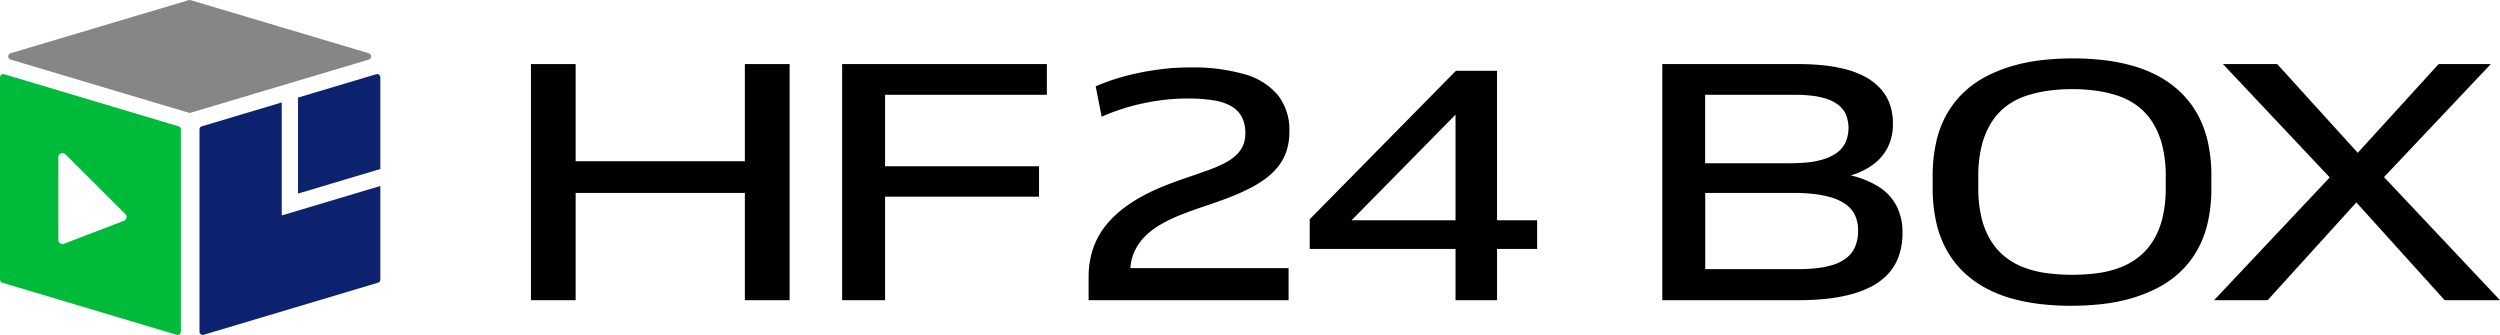
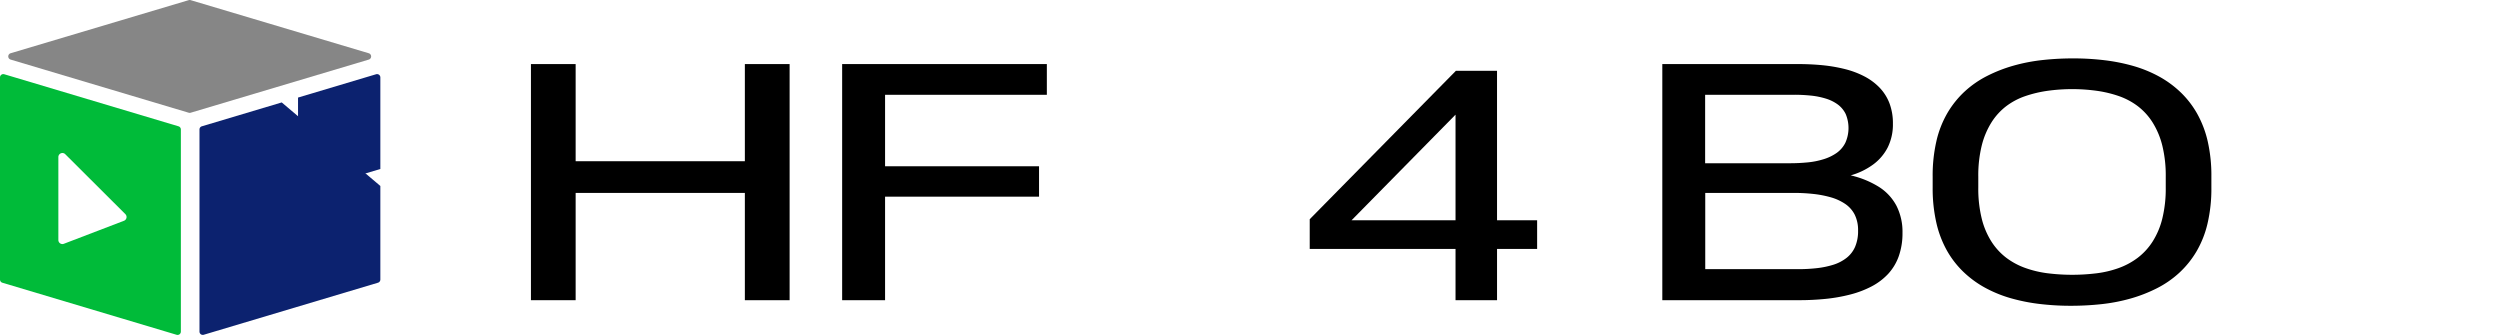
<svg xmlns="http://www.w3.org/2000/svg" width="217.319" height="29.113" viewBox="0 0 217.319 29.113">
  <path d="M81.214,9.8H85.1v8.445H99.81V9.8H103.7V30.326H99.81V21H85.1v9.325H81.214Z" transform="translate(-35.061 -4.23)" />
  <path d="M128.818,9.8h17.794v2.669H132.549v6.216h13.384v2.639H132.549v9h-3.731Z" transform="translate(-55.612 -4.23)" />
-   <path d="M167.135,11.957a17.367,17.367,0,0,1,1.727-.646q.925-.292,1.974-.513t2.174-.352a20.084,20.084,0,0,1,2.328-.132,16.3,16.3,0,0,1,4.718.587,5.843,5.843,0,0,1,2.914,1.817,4.909,4.909,0,0,1,1,3.2,5.212,5.212,0,0,1-.263,1.7,4.373,4.373,0,0,1-.755,1.364,6.074,6.074,0,0,1-1.172,1.085,10.346,10.346,0,0,1-1.5.879q-.817.4-1.742.748t-1.912.674q-1.141.382-2.1.763a13.431,13.431,0,0,0-1.742.835,6.439,6.439,0,0,0-1.342,1.012,4.723,4.723,0,0,0-.894,1.246,4.129,4.129,0,0,0-.4,1.539h13.754v2.786H166.518V28.584a7.881,7.881,0,0,1,.262-2.1,6.652,6.652,0,0,1,.74-1.73,7.275,7.275,0,0,1,1.126-1.408,10.371,10.371,0,0,1,1.4-1.143,14,14,0,0,1,1.573-.923q.816-.41,1.65-.734t1.6-.586q1.111-.381,1.974-.689a11.661,11.661,0,0,0,1.48-.63,4.465,4.465,0,0,0,1.018-.7,2.6,2.6,0,0,0,.6-.835,2.636,2.636,0,0,0,.2-1.07,3.03,3.03,0,0,0-.293-1.393,2.351,2.351,0,0,0-.894-.938,4.411,4.411,0,0,0-1.558-.528,14.17,14.17,0,0,0-2.313-.161,17.616,17.616,0,0,0-2.56.191,19.649,19.649,0,0,0-2.529.543,17.315,17.315,0,0,0-2.344.85Z" transform="translate(-71.888 -4.453)" />
  <path d="M216.622,23.821h3.485v2.493h-3.485v4.457h-3.608V26.314H200.339V23.733l12.705-12.9h3.577Zm-3.608,0V14.643l-9.036,9.178Z" transform="translate(-86.488 -4.676)" />
  <path d="M254.274,9.8h11.78q1.111,0,2.144.1a13.465,13.465,0,0,1,1.958.338,7.678,7.678,0,0,1,1.68.631,5.1,5.1,0,0,1,1.311.967,4.063,4.063,0,0,1,.864,1.349,4.891,4.891,0,0,1,.308,1.8,4.483,4.483,0,0,1-.447,2.053,4.24,4.24,0,0,1-1.28,1.5,6.085,6.085,0,0,1-1.943.938,8.016,8.016,0,0,1,2.452,1,4.35,4.35,0,0,1,1.526,1.642,4.974,4.974,0,0,1,.525,2.346,5.96,5.96,0,0,1-.324,2.038,4.453,4.453,0,0,1-.925,1.54,5.394,5.394,0,0,1-1.434,1.085,8.6,8.6,0,0,1-1.835.7,14.137,14.137,0,0,1-2.128.381,22.736,22.736,0,0,1-2.36.117H254.274Zm11.1,8.621q.77,0,1.526-.073a6.773,6.773,0,0,0,1.4-.279,4.053,4.053,0,0,0,1.126-.542,2.391,2.391,0,0,0,.756-.88,3.131,3.131,0,0,0,.031-2.507,2.263,2.263,0,0,0-.679-.821,3.464,3.464,0,0,0-1.033-.513,6.632,6.632,0,0,0-1.3-.264,13.969,13.969,0,0,0-1.434-.073h-7.771v5.953Zm.74,9.207a14.176,14.176,0,0,0,1.6-.088,7.5,7.5,0,0,0,1.418-.293,3.633,3.633,0,0,0,1.141-.586,2.478,2.478,0,0,0,.756-.968,3.435,3.435,0,0,0,.262-1.407A3.031,3.031,0,0,0,271,22.893a2.506,2.506,0,0,0-.833-.939,4.388,4.388,0,0,0-1.249-.572,8.979,8.979,0,0,0-1.527-.293A15.736,15.736,0,0,0,265.715,21h-7.709v6.627Z" transform="translate(-109.773 -4.231)" />
  <path d="M295.958,16.094a8.727,8.727,0,0,1,.968-2.444,8.223,8.223,0,0,1,1.5-1.855,8.654,8.654,0,0,1,1.936-1.337,12.708,12.708,0,0,1,2.283-.892,15.266,15.266,0,0,1,2.525-.489,24.569,24.569,0,0,1,2.677-.144,22.732,22.732,0,0,1,2.706.158,15.937,15.937,0,0,1,2.511.5,11.02,11.02,0,0,1,2.223.906,8.88,8.88,0,0,1,1.875,1.366,8.056,8.056,0,0,1,1.452,1.869,9.052,9.052,0,0,1,.922,2.415,13.365,13.365,0,0,1,.318,3.048v.978a13.29,13.29,0,0,1-.333,3.106,8.737,8.737,0,0,1-.967,2.444,8.218,8.218,0,0,1-1.5,1.855,8.646,8.646,0,0,1-1.936,1.337,12.737,12.737,0,0,1-2.283.891,15.281,15.281,0,0,1-2.525.489,24.719,24.719,0,0,1-2.677.143,22.728,22.728,0,0,1-2.707-.158,15.914,15.914,0,0,1-2.51-.5,11.012,11.012,0,0,1-2.223-.906,8.859,8.859,0,0,1-1.875-1.366,8.06,8.06,0,0,1-1.452-1.87,9.016,9.016,0,0,1-.922-2.429,13.4,13.4,0,0,1-.318-3.034V19.2a13.264,13.264,0,0,1,.333-3.106m18.781-1.6a5.415,5.415,0,0,0-1.285-1.409,5.978,5.978,0,0,0-1.648-.877,10.194,10.194,0,0,0-1.936-.46,15.66,15.66,0,0,0-4.234,0,10.52,10.52,0,0,0-1.95.46,5.908,5.908,0,0,0-1.663.877,5.408,5.408,0,0,0-1.285,1.409,6.941,6.941,0,0,0-.847,2.013,10.876,10.876,0,0,0-.3,2.718v.92a10.873,10.873,0,0,0,.3,2.718,6.732,6.732,0,0,0,.847,2,5.482,5.482,0,0,0,1.285,1.4,6.2,6.2,0,0,0,1.663.891,9.141,9.141,0,0,0,1.95.46,17.362,17.362,0,0,0,4.234,0,8.878,8.878,0,0,0,1.936-.46,6.285,6.285,0,0,0,1.648-.891,5.488,5.488,0,0,0,1.285-1.4,6.73,6.73,0,0,0,.847-2,10.9,10.9,0,0,0,.3-2.718v-.92a10.9,10.9,0,0,0-.3-2.718,6.939,6.939,0,0,0-.847-2.013" transform="translate(-127.624 -3.857)" />
-   <path d="M363.529,30.326h-4.811l-7.679-8.5-7.71,8.5h-4.656l10.053-10.674L339.444,9.8h4.718l7,7.713L358.193,9.8h4.534l-9.283,9.824Z" transform="translate(-146.209 -4.23)" />
  <g transform="translate(0 0)">
    <path d="M17.116.012,32.6,4.629a.287.287,0,0,1,0,.551L17.116,9.8a.288.288,0,0,1-.164,0L1.469,5.179a.287.287,0,0,1,0-.551L16.951.012a.288.288,0,0,1,.164,0" transform="translate(-0.545 0)" fill="#868686" />
-     <path d="M37.665,15.669,30.72,17.744a.287.287,0,0,0-.205.275V35.59a.287.287,0,0,0,.369.275L46.032,31.34a.287.287,0,0,0,.205-.276V22.931l-8.571,2.561Z" transform="translate(-13.174 -6.765)" fill="#0c226f" />
+     <path d="M37.665,15.669,30.72,17.744a.287.287,0,0,0-.205.275V35.59a.287.287,0,0,0,.369.275L46.032,31.34a.287.287,0,0,0,.205-.276V22.931Z" transform="translate(-13.174 -6.765)" fill="#0c226f" />
    <path d="M52.744,19.583v-7.96a.287.287,0,0,0-.369-.275l-6.787,2.028v8.346Z" transform="translate(-19.681 -4.894)" fill="#0c226f" />
    <path d="M15.517,15.873.37,11.347a.288.288,0,0,0-.37.276v17.57a.288.288,0,0,0,.205.276l15.147,4.526a.287.287,0,0,0,.37-.275V16.148a.287.287,0,0,0-.205-.275m-4.742,8.212-5.225,2a.351.351,0,0,1-.477-.328V18.547a.351.351,0,0,1,.6-.249l5.225,5.21a.351.351,0,0,1-.122.577" transform="translate(0 -4.893)" fill="#00bb39" />
  </g>
</svg>